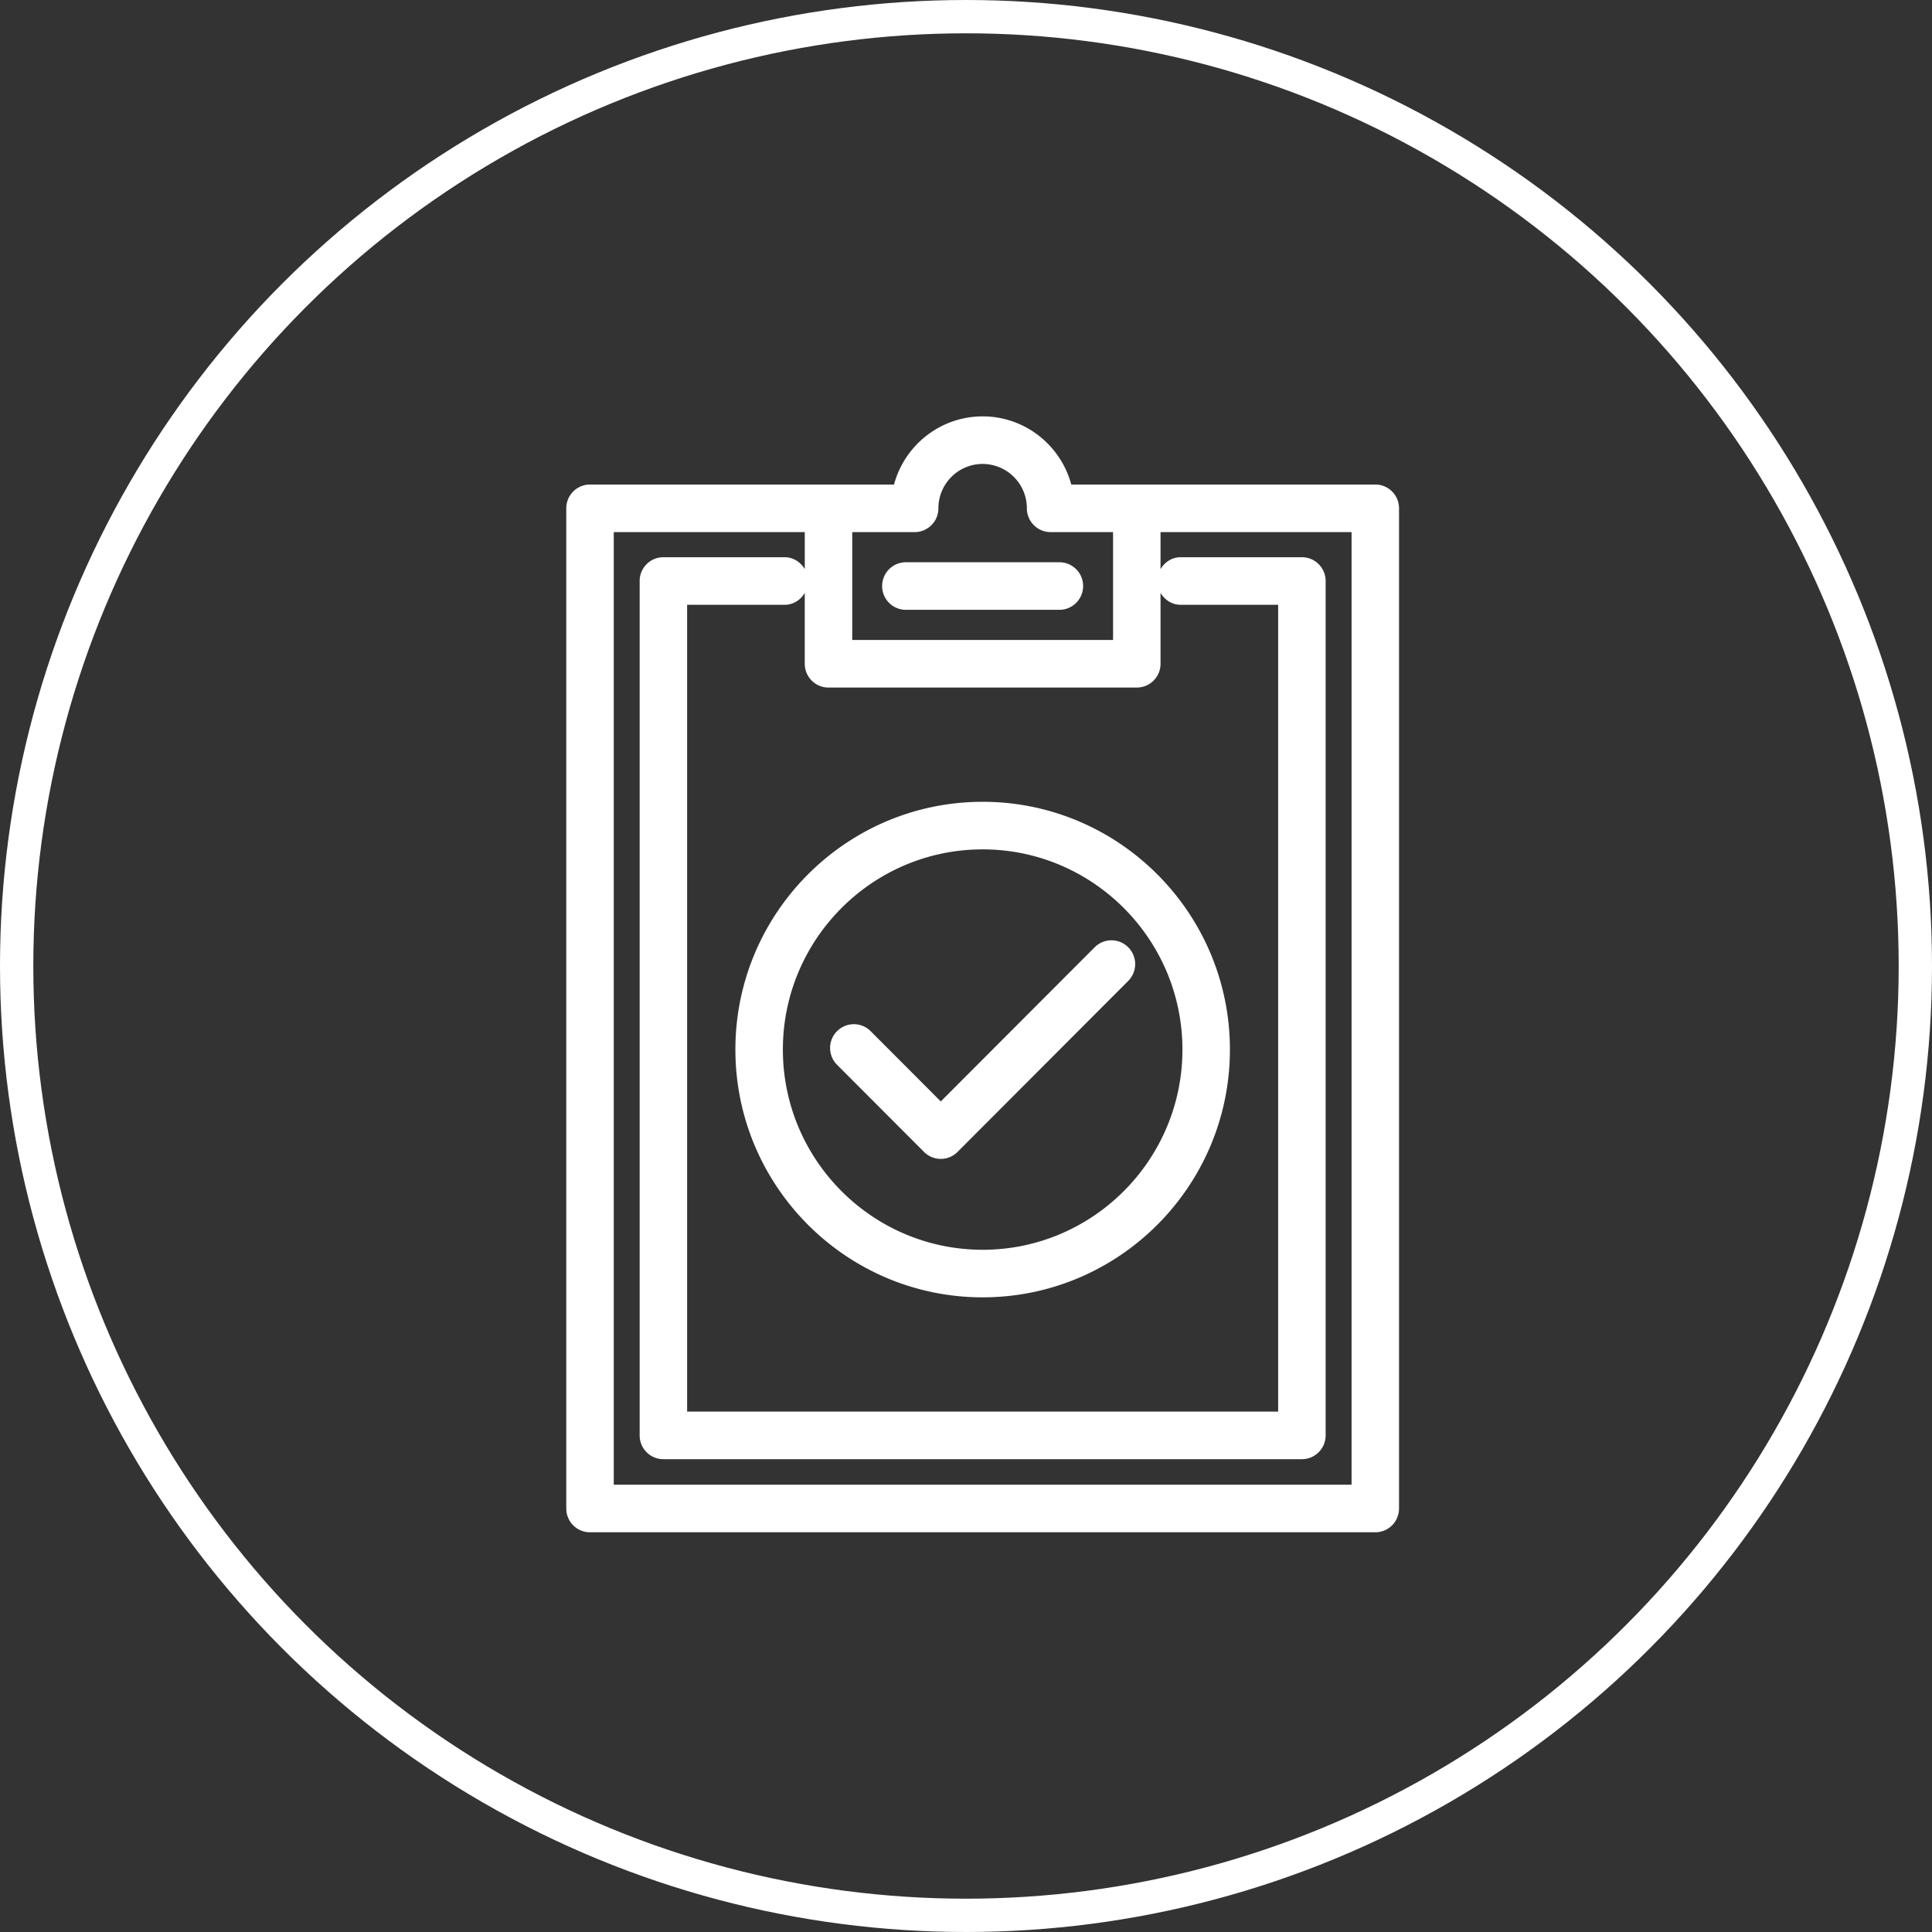
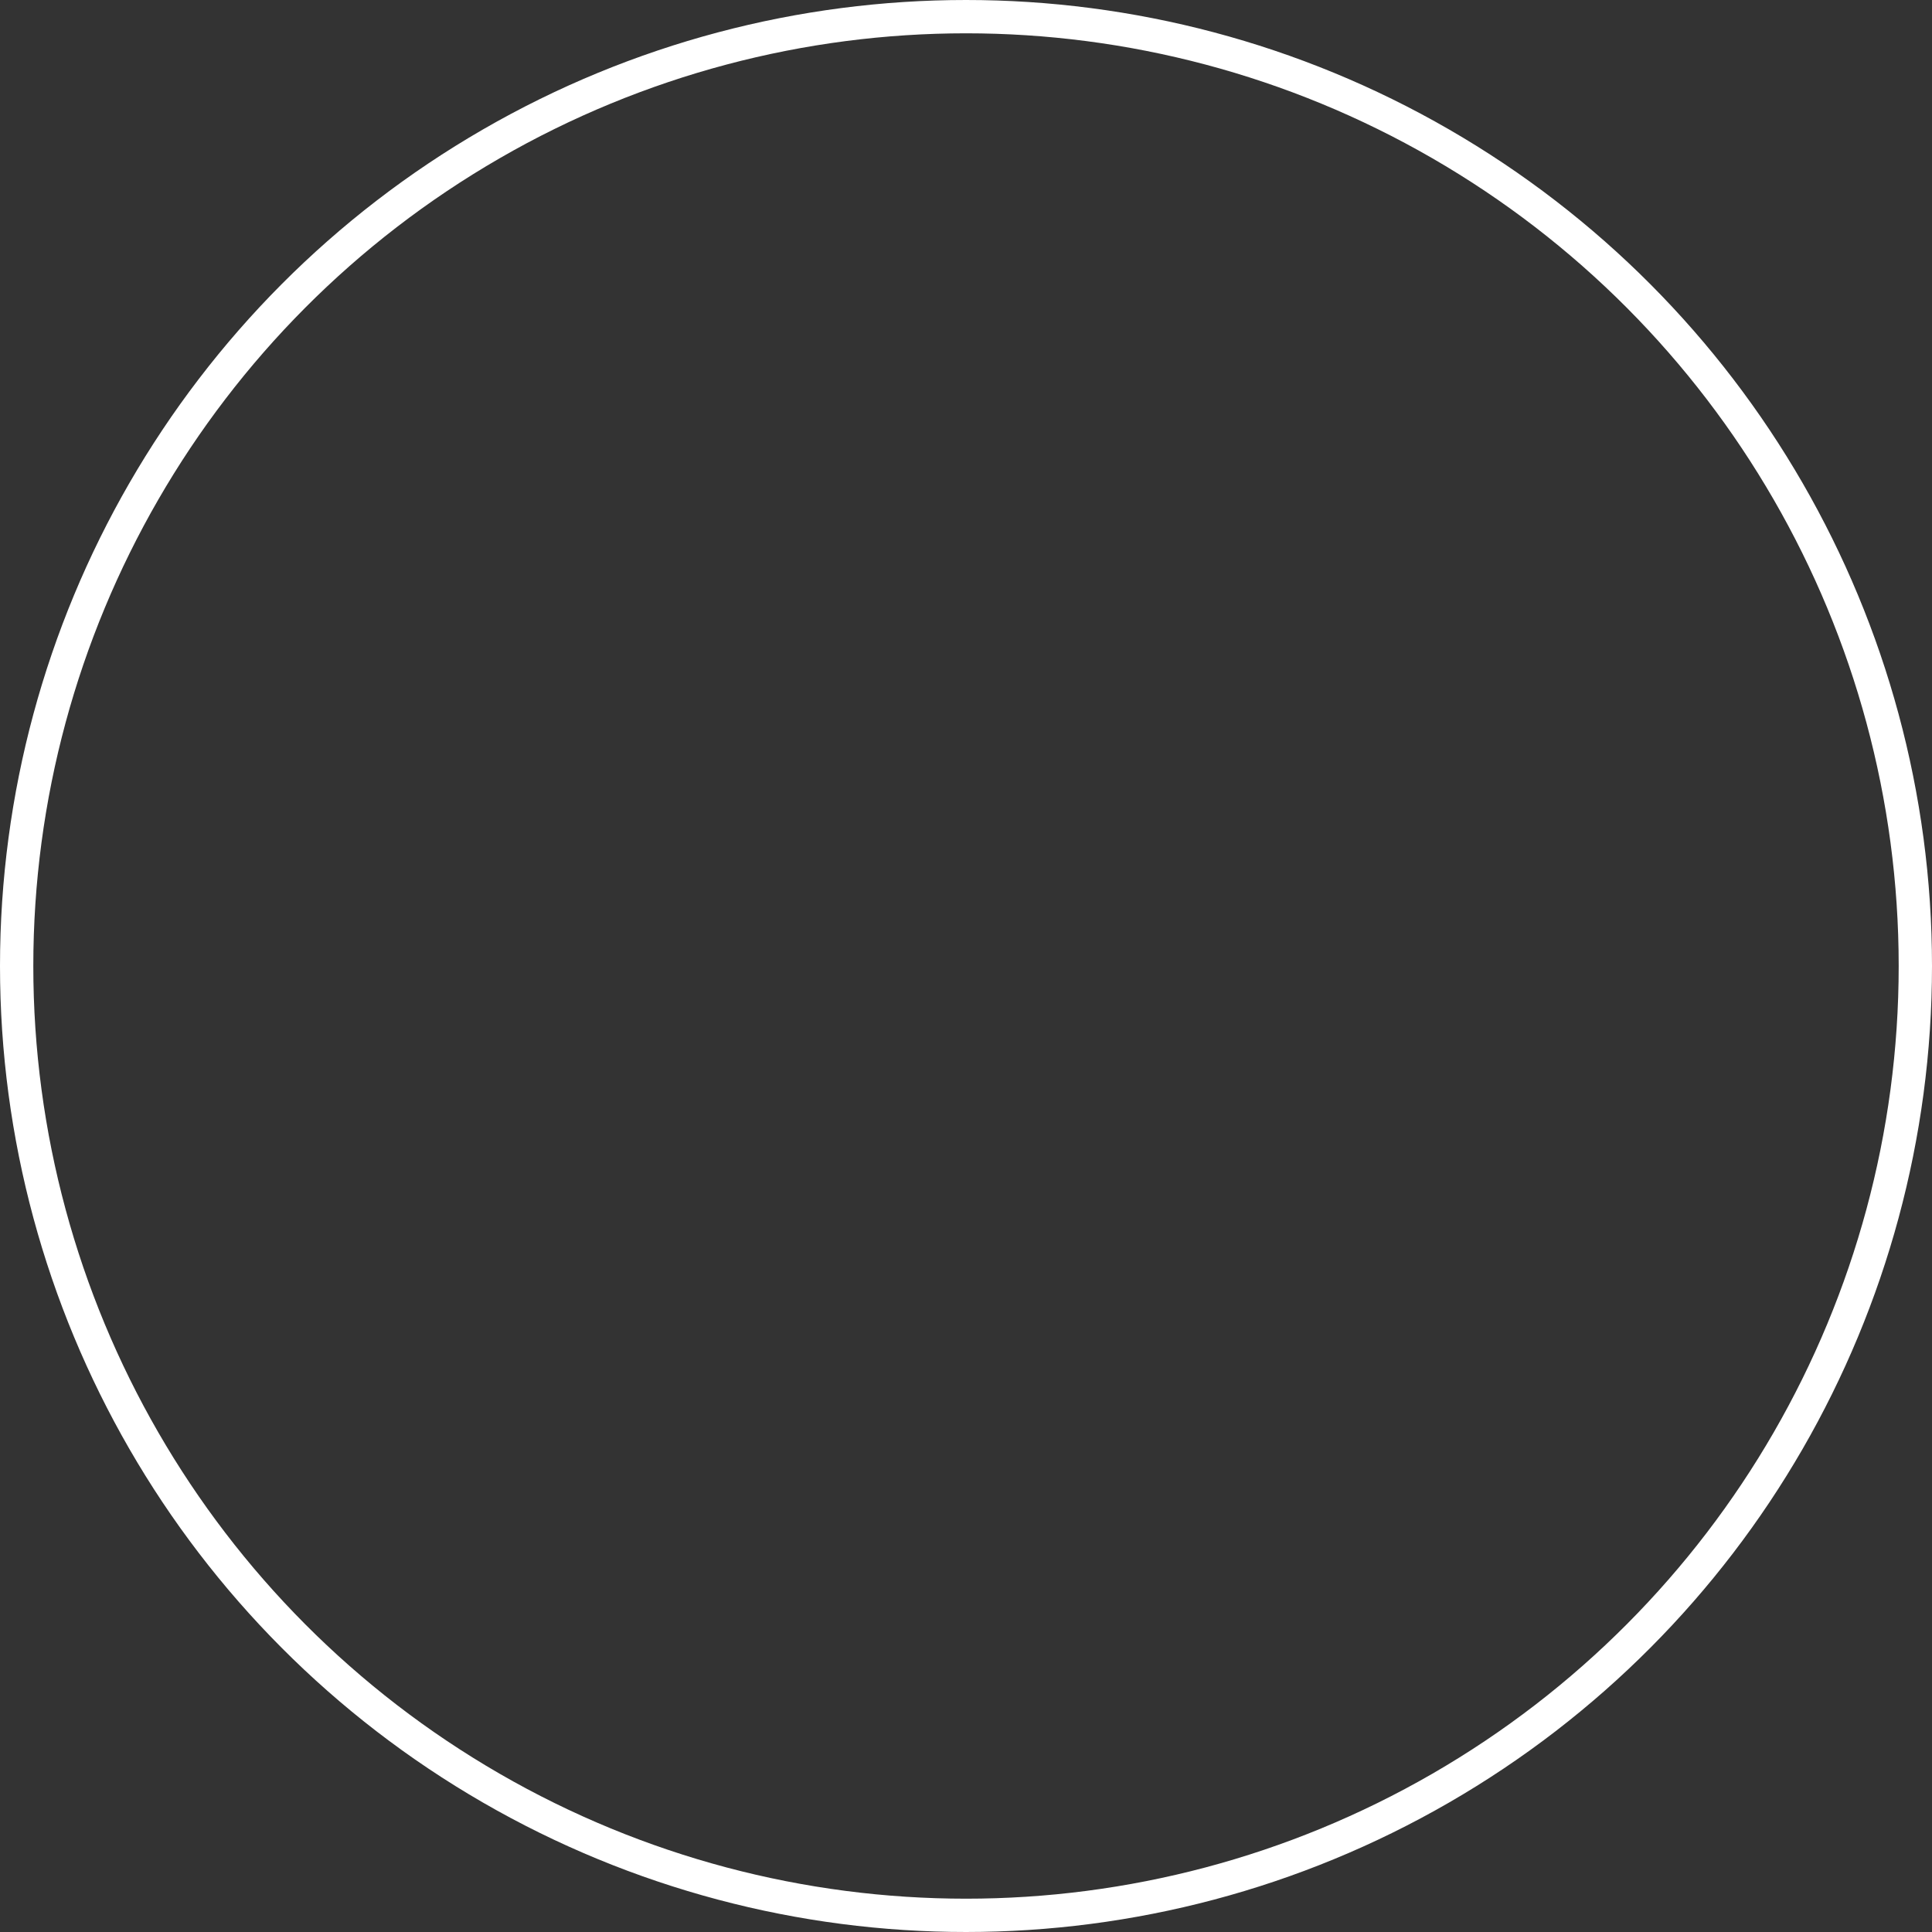
<svg xmlns="http://www.w3.org/2000/svg" width="116" height="116">
  <rect width="100%" height="100%" fill="#333333" stroke="none" />
  <g fill="none" fill-rule="evenodd">
-     <path fill="#FFF" d="M50.259 61.912a1.422 1.422 0 0 1 2.015 0l4.212 4.22 9.239-9.256a1.422 1.422 0 0 1 2.015 0 1.431 1.431 0 0 1 0 2.02L57.493 69.162a1.42 1.42 0 0 1-2.015 0l-5.22-5.23a1.429 1.429 0 0 1 0-2.02zM59 50.998c6.613 0 11.995 5.393 11.995 12.02 0 6.628-5.382 12.02-11.995 12.02-6.615 0-11.995-5.392-11.995-12.02 0-6.627 5.38-12.02 11.995-12.02zm0 26.896c8.186 0 14.846-6.673 14.846-14.877 0-8.202-6.66-14.876-14.846-14.876s-14.846 6.674-14.846 14.876c0 8.204 6.66 14.877 14.846 14.877zm-6.035-42.708c0-.79.639-1.428 1.426-1.428h9.216c.788 0 1.425.638 1.425 1.428 0 .79-.637 1.428-1.425 1.428H54.39a1.426 1.426 0 0 1-1.426-1.428zM81.15 89.144H36.851V31.948h11.468v2.223c-.248-.42-.686-.715-1.208-.715h-7.28c-.788 0-1.425.639-1.425 1.429v51.298c0 .79.637 1.428 1.425 1.428h38.337c.788 0 1.425-.638 1.425-1.428V34.885c0-.79-.637-1.429-1.425-1.429h-7.28c-.524 0-.96.296-1.208.716v-2.224h11.47v57.196zM54.918 31.948c.787 0 1.425-.64 1.425-1.428 0-1.47 1.19-2.664 2.657-2.664a2.662 2.662 0 0 1 2.655 2.664c0 .788.637 1.428 1.426 1.428h3.748v6.477H51.17v-6.477h3.749zm-5.174 9.334h18.51c.789 0 1.426-.64 1.426-1.429v-4.256c.248.42.684.716 1.209.716h5.853v48.442H41.256V36.313h5.855c.522 0 .96-.294 1.208-.714v4.254c0 .789.637 1.429 1.425 1.429zm32.83-12.19H64.32C63.69 26.738 61.543 25 59 25c-2.544 0-4.69 1.738-5.322 4.092H35.425c-.788 0-1.425.638-1.425 1.428v60.052c0 .79.637 1.428 1.425 1.428h47.15c.788 0 1.425-.638 1.425-1.428V30.52c0-.79-.637-1.428-1.425-1.428z" />
    <circle cx="58" cy="58" r="57" stroke="#FFF" stroke-width="2" />
  </g>
</svg>